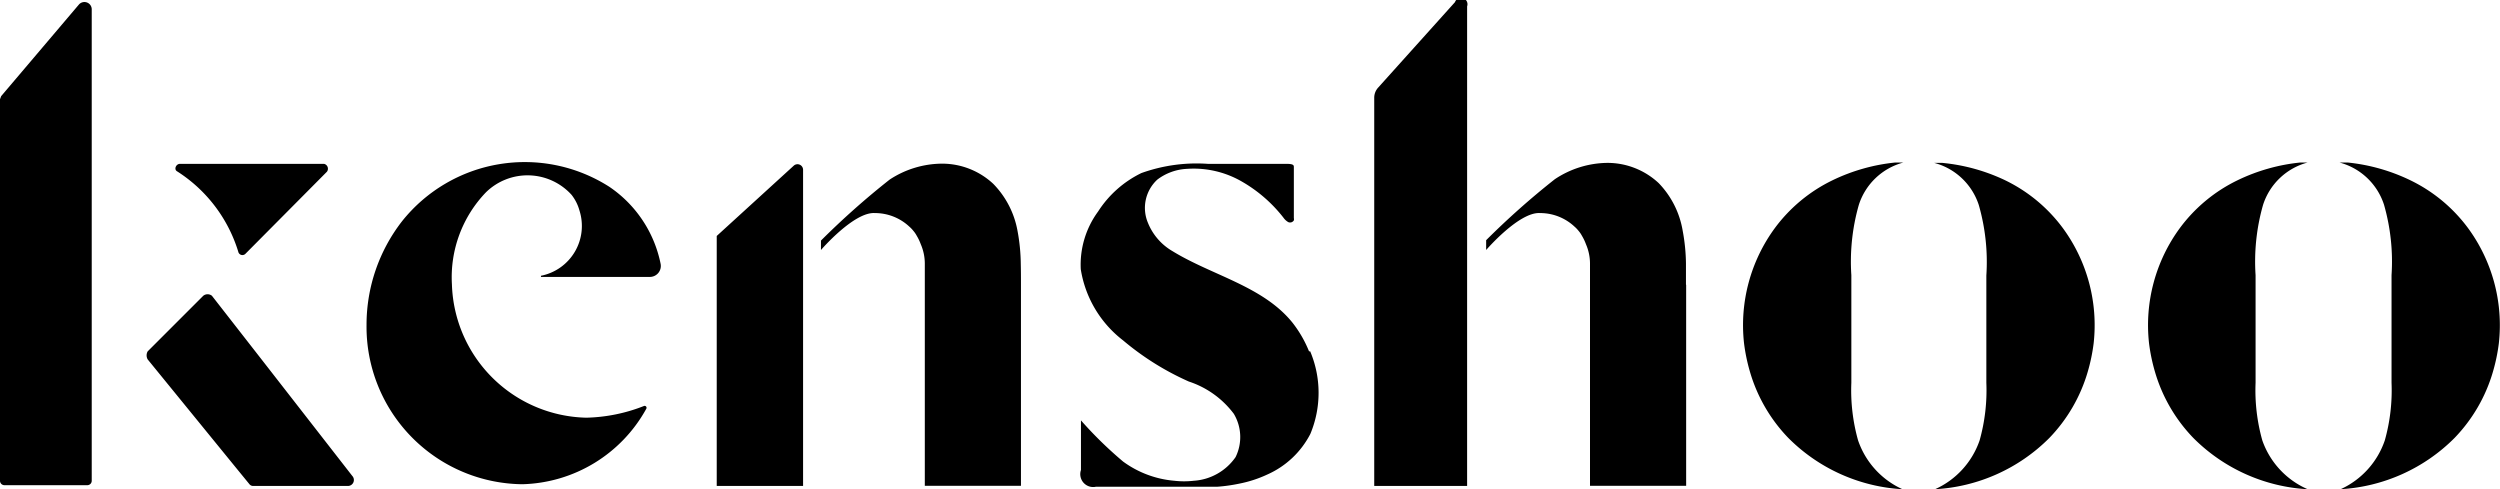
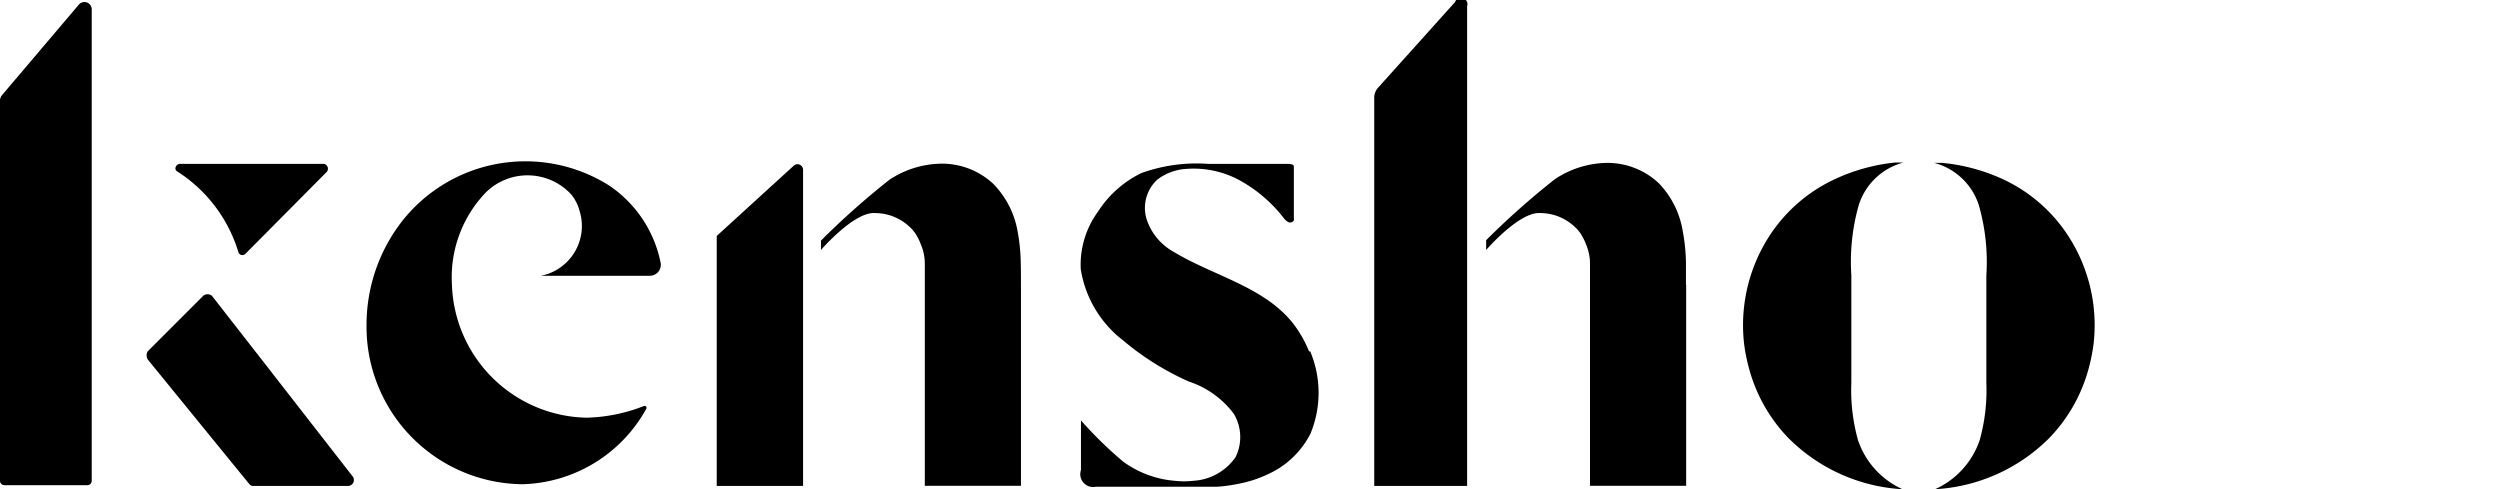
<svg xmlns="http://www.w3.org/2000/svg" id="Layer_1" data-name="Layer 1" viewBox="0 0 130 25.44">
  <title>kenshoo_black</title>
-   <path d="M87.68,14.82c0,3.48,0,7,0,10.44h-5c0-3.53,0-7.06,0-10.59,0-.29,0-.58,0-.87v-.1a2.54,2.54,0,0,0-.21-1,2.53,2.53,0,0,0-.21-.44,1.38,1.38,0,0,0-.17-.25,1.63,1.63,0,0,0-.22-.23,2.61,2.61,0,0,0-1.78-.7C79,11,77.28,13,77.28,13v-.51a41,41,0,0,1,3.57-3.17,5,5,0,0,1,2.75-.85,3.9,3.9,0,0,1,2.65,1.05A4.67,4.67,0,0,1,87.5,12a9.81,9.81,0,0,1,.17,1.71c0,.36,0,.71,0,1.08ZM37.27,25.27v-13l4-3.65a.29.29,0,0,1,.49.22V25.27ZM53.09,14.82c0,3.48,0,7,0,10.44h-5c0-3.53,0-7.06,0-10.59,0-.29,0-.58,0-.87v-.1a2.54,2.54,0,0,0-.21-1,2.53,2.53,0,0,0-.21-.44,1.38,1.38,0,0,0-.17-.25,1.63,1.63,0,0,0-.22-.23,2.61,2.61,0,0,0-1.78-.7C44.41,11,42.69,13,42.69,13v-.49a41,41,0,0,1,3.57-3.17A5,5,0,0,1,49,8.51a3.9,3.9,0,0,1,2.65,1.05A4.67,4.67,0,0,1,52.91,12a9.81,9.81,0,0,1,.17,1.71C53.09,14.1,53.09,14.45,53.09,14.82ZM75.66.11l-4,4.45a.78.78,0,0,0-.2.53V25.27h4.83V.33A.33.33,0,0,0,75.66.11ZM4.77.48V25a.23.23,0,0,1-.23.23H.23A.23.23,0,0,1,0,25V5.16L.06,5,4.1.24A.38.38,0,0,1,4.77.48ZM17,8.93,12.76,13.2a.22.22,0,0,1-.37-.11A7.59,7.59,0,0,0,9.21,8.91c-.18-.1-.06-.39.15-.39h7.49A.26.26,0,0,1,17,8.93Zm1.07,16.34H13.16a.25.25,0,0,1-.18-.08l-.76-.93L7.68,18.69a.42.42,0,0,1,0-.42l2.89-2.89a.36.36,0,0,1,.45,0l2.55,3.27,4.75,6.1A.31.31,0,0,1,18.09,25.27Zm50-7a6.1,6.1,0,0,0-.86-1.49c-1.53-1.9-4.17-2.45-6.24-3.72a3,3,0,0,1-1.28-1.48,2,2,0,0,1,.49-2.24,2.76,2.76,0,0,1,1.55-.56,5,5,0,0,1,2.81.64,7.43,7.43,0,0,1,2.2,1.9.78.78,0,0,0,.25.23.23.23,0,0,0,.29-.09.25.25,0,0,0,0-.12V8.7c0-.1,0-.18-.39-.18-1.29,0-2.79,0-4.08,0A8.48,8.48,0,0,0,59.35,9a5.56,5.56,0,0,0-2.25,2,4.67,4.67,0,0,0-.9,3,5.81,5.81,0,0,0,2.2,3.7,14.25,14.25,0,0,0,3.42,2.14,4.79,4.79,0,0,1,2.34,1.68,2.36,2.36,0,0,1,.09,2.25A2.87,2.87,0,0,1,62.07,25a4.42,4.42,0,0,1-1,0A5.26,5.26,0,0,1,58.4,24a20.52,20.52,0,0,1-2.19-2.14s0,1.82,0,2.58a.67.67,0,0,0,.78.87H63.3a8.56,8.56,0,0,0,1.14-.16,6.31,6.31,0,0,0,1.47-.48,4.62,4.62,0,0,0,2.23-2.11A5.55,5.55,0,0,0,68.13,18.27ZM23.5,14.79A6.37,6.37,0,0,1,25.27,10a3.09,3.09,0,0,1,4.45.13,2.3,2.3,0,0,1,.41.81,2.64,2.64,0,0,1-2,3.4s0,.06,0,.06h5.67a.57.57,0,0,0,.55-.69,6.34,6.34,0,0,0-2.67-4A8.16,8.16,0,0,0,20.91,11.5a8.77,8.77,0,0,0-1.85,5.39,8.19,8.19,0,0,0,8.1,8.29,7.58,7.58,0,0,0,6.45-3.93.1.1,0,0,0-.12-.14,8.67,8.67,0,0,1-3,.61A7.15,7.15,0,0,1,23.5,14.79Z" transform="translate(0 0)" />
+   <path d="M87.68,14.82c0,3.48,0,7,0,10.44h-5c0-3.53,0-7.06,0-10.59,0-.29,0-.58,0-.87v-.1a2.54,2.54,0,0,0-.21-1,2.53,2.53,0,0,0-.21-.44,1.38,1.38,0,0,0-.17-.25,1.63,1.63,0,0,0-.22-.23,2.61,2.61,0,0,0-1.78-.7C79,11,77.28,13,77.28,13v-.51a41,41,0,0,1,3.57-3.17,5,5,0,0,1,2.75-.85,3.9,3.9,0,0,1,2.65,1.05A4.67,4.67,0,0,1,87.5,12a9.81,9.81,0,0,1,.17,1.71c0,.36,0,.71,0,1.08ZM37.27,25.27v-13l4-3.65a.29.29,0,0,1,.49.22V25.27ZM53.09,14.82c0,3.48,0,7,0,10.44h-5c0-3.53,0-7.06,0-10.59,0-.29,0-.58,0-.87v-.1a2.54,2.54,0,0,0-.21-1,2.53,2.53,0,0,0-.21-.44,1.38,1.38,0,0,0-.17-.25,1.63,1.63,0,0,0-.22-.23,2.61,2.61,0,0,0-1.78-.7C44.41,11,42.69,13,42.69,13v-.49a41,41,0,0,1,3.57-3.17A5,5,0,0,1,49,8.51a3.9,3.9,0,0,1,2.65,1.05A4.67,4.67,0,0,1,52.91,12a9.81,9.81,0,0,1,.17,1.71C53.09,14.1,53.09,14.45,53.09,14.82ZM75.66.11l-4,4.45a.78.78,0,0,0-.2.53V25.27h4.83V.33A.33.33,0,0,0,75.66.11ZM4.77.48V25a.23.23,0,0,1-.23.23H.23A.23.23,0,0,1,0,25V5.16L.06,5,4.1.24A.38.38,0,0,1,4.77.48ZM17,8.93,12.76,13.2a.22.22,0,0,1-.37-.11A7.59,7.59,0,0,0,9.21,8.91c-.18-.1-.06-.39.15-.39h7.49A.26.26,0,0,1,17,8.93Zm1.07,16.34H13.16a.25.25,0,0,1-.18-.08l-.76-.93L7.68,18.69a.42.42,0,0,1,0-.42l2.89-2.89a.36.36,0,0,1,.45,0l2.55,3.27,4.75,6.1A.31.31,0,0,1,18.09,25.27Zm50-7a6.1,6.1,0,0,0-.86-1.49c-1.53-1.9-4.17-2.45-6.24-3.72a3,3,0,0,1-1.28-1.48,2,2,0,0,1,.49-2.24,2.76,2.76,0,0,1,1.55-.56,5,5,0,0,1,2.81.64,7.43,7.43,0,0,1,2.2,1.9.78.78,0,0,0,.25.23.23.23,0,0,0,.29-.09.25.25,0,0,0,0-.12V8.7c0-.1,0-.18-.39-.18-1.29,0-2.79,0-4.08,0A8.48,8.48,0,0,0,59.35,9a5.56,5.56,0,0,0-2.25,2,4.67,4.67,0,0,0-.9,3,5.81,5.81,0,0,0,2.2,3.7,14.25,14.25,0,0,0,3.42,2.14,4.79,4.79,0,0,1,2.34,1.68,2.36,2.36,0,0,1,.09,2.25A2.87,2.87,0,0,1,62.07,25a4.42,4.42,0,0,1-1,0A5.26,5.26,0,0,1,58.4,24a20.52,20.52,0,0,1-2.19-2.14s0,1.82,0,2.58a.67.67,0,0,0,.78.87H63.3a8.56,8.56,0,0,0,1.14-.16,6.31,6.31,0,0,0,1.47-.48,4.62,4.62,0,0,0,2.23-2.11A5.55,5.55,0,0,0,68.13,18.27ZM23.5,14.79A6.37,6.37,0,0,1,25.27,10a3.09,3.09,0,0,1,4.45.13,2.3,2.3,0,0,1,.41.81,2.64,2.64,0,0,1-2,3.4h5.67a.57.57,0,0,0,.55-.69,6.34,6.34,0,0,0-2.67-4A8.16,8.16,0,0,0,20.91,11.5a8.77,8.77,0,0,0-1.85,5.39,8.19,8.19,0,0,0,8.1,8.29,7.58,7.58,0,0,0,6.45-3.93.1.1,0,0,0-.12-.14,8.67,8.67,0,0,1-3,.61A7.15,7.15,0,0,1,23.5,14.79Z" transform="translate(0 0)" />
  <path d="M98.93,25.44h0A9.11,9.11,0,0,1,93,22.78a8.28,8.28,0,0,1-2-3.44,9.39,9.39,0,0,1-.31-1.49,8.53,8.53,0,0,1,1.61-6,8.14,8.14,0,0,1,3-2.48,9.74,9.74,0,0,1,3.26-.92h.42a3.33,3.33,0,0,0-2.32,2.2,10.73,10.73,0,0,0-.39,3.66c0,1.35,0,2.7,0,4.06V19.9a9.62,9.62,0,0,0,.35,3A4.32,4.32,0,0,0,98.93,25.44Zm1.69,0h0a9.11,9.11,0,0,0,5.94-2.66,8.28,8.28,0,0,0,2-3.44,9.39,9.39,0,0,0,.31-1.49,8.53,8.53,0,0,0-1.61-6,8.14,8.14,0,0,0-3-2.48A9.74,9.74,0,0,0,101,8.47h-.42a3.33,3.33,0,0,1,2.32,2.2,10.73,10.73,0,0,1,.39,3.66c0,1.35,0,2.7,0,4.06V19.9a9.62,9.62,0,0,1-.35,3A4.32,4.32,0,0,1,100.62,25.44Z" transform="translate(0 0)" />
-   <path d="M120,25.44h0a9.11,9.11,0,0,1-5.94-2.66,8.28,8.28,0,0,1-2-3.44,9.39,9.39,0,0,1-.31-1.49,8.53,8.53,0,0,1,1.61-6,8.14,8.14,0,0,1,3-2.48,9.74,9.74,0,0,1,3.26-.92H120a3.33,3.33,0,0,0-2.32,2.2,10.73,10.73,0,0,0-.39,3.66c0,1.35,0,2.7,0,4.06V19.9a9.62,9.62,0,0,0,.35,3A4.32,4.32,0,0,0,120,25.44Zm1.69,0h0a9.11,9.11,0,0,0,5.94-2.66,8.28,8.28,0,0,0,2-3.44,9.39,9.39,0,0,0,.31-1.49,8.53,8.53,0,0,0-1.61-6,8.14,8.14,0,0,0-3-2.48,9.74,9.74,0,0,0-3.26-.92h-.42a3.33,3.33,0,0,1,2.32,2.2,10.73,10.73,0,0,1,.39,3.66c0,1.35,0,2.7,0,4.06V19.9a9.62,9.62,0,0,1-.35,3A4.32,4.32,0,0,1,121.71,25.44Z" transform="translate(0 0)" />
</svg>